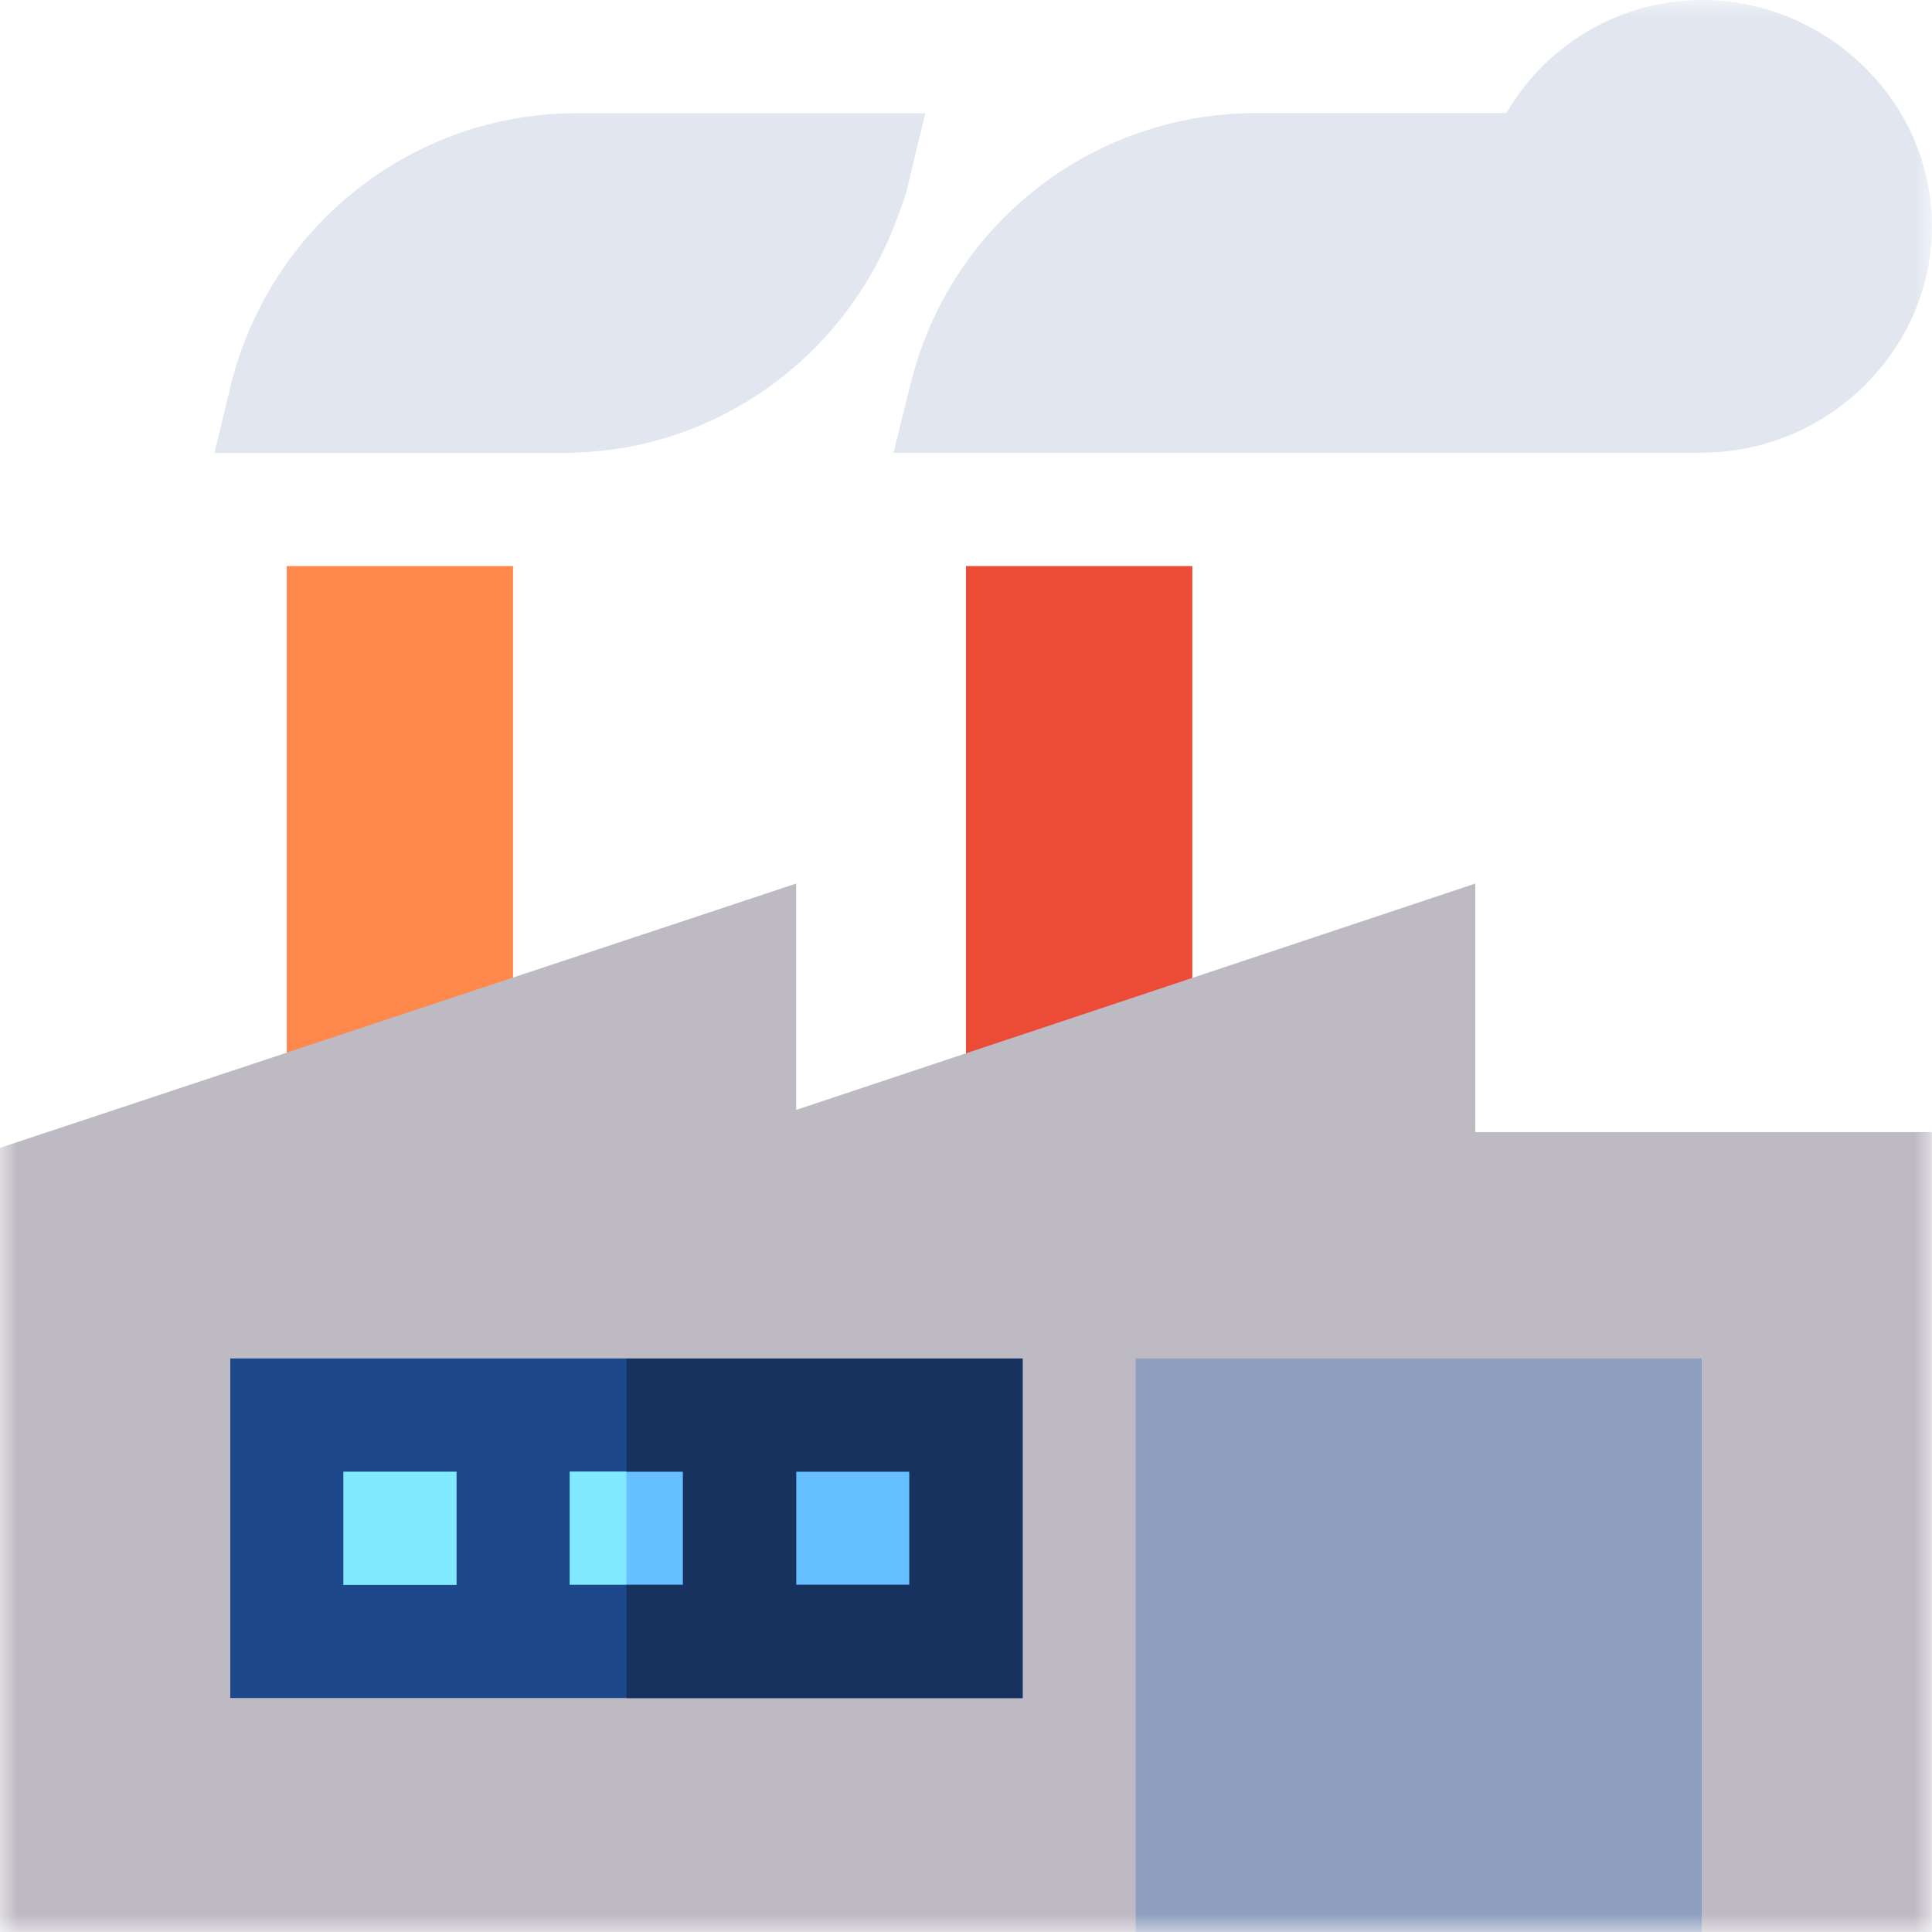
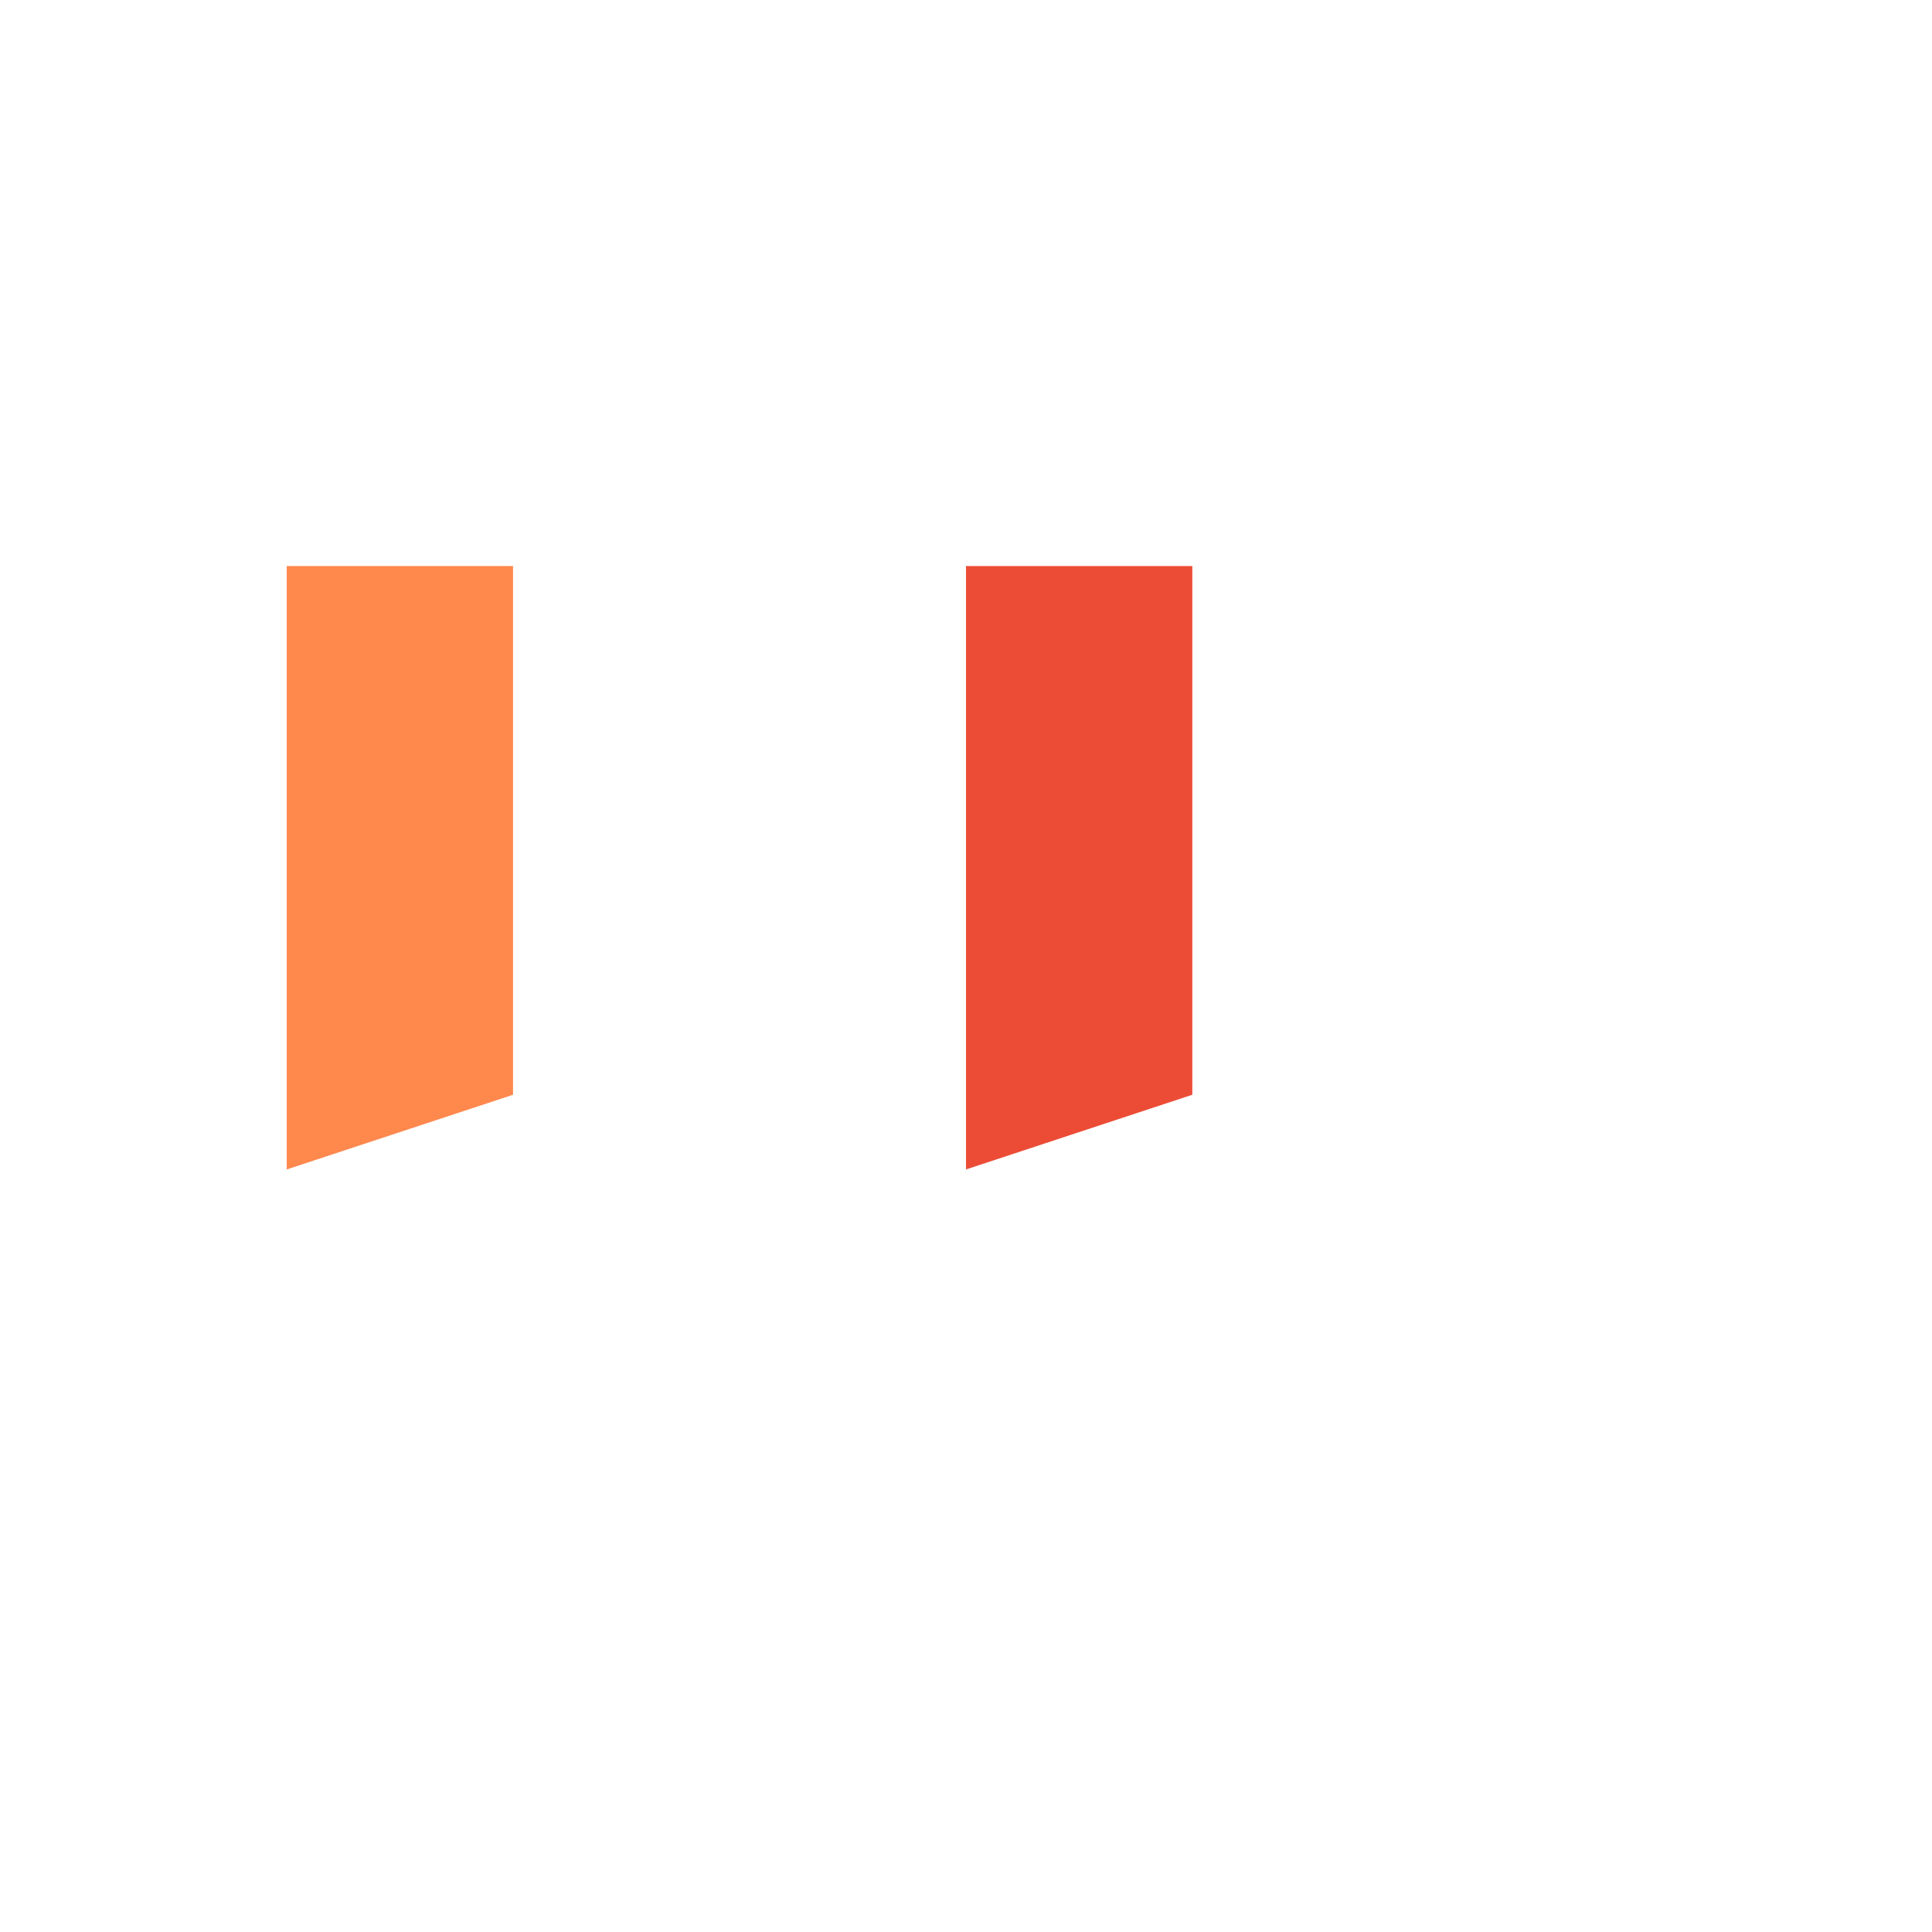
<svg xmlns="http://www.w3.org/2000/svg" width="56" height="56" viewBox="0 0 56 56" fill="none">
  <g clip-path="url(#clip0_167_906)">
    <path d="M8.311 16.407H14.871V31.732L8.311 33.897V16.407Z" fill="#FF884D" />
    <path d="M28 16.407H34.56V31.732L28 33.897V16.407Z" fill="#EC4C36" />
    <mask id="mask0_167_906" style="mask-type:luminance" maskUnits="userSpaceOnUse" x="0" y="0" width="56" height="56">
-       <path d="M56 0H0V56H56V0Z" fill="white" />
-     </mask>
+       </mask>
    <g mask="url(#mask0_167_906)">
      <path d="M56 56H49.326C47.513 56 46.044 54.531 46.044 52.717V42.656H36.202V52.717C36.202 54.531 34.732 56 32.919 56H0V33.271L23.077 25.611V32.172L42.762 25.611V32.814H55.996V56H56Z" fill="#BEBAC3" />
-       <path d="M8.311 41.016H27.996V47.576H8.311V41.016Z" fill="#80EAFF" />
+       <path d="M8.311 41.016V47.576H8.311V41.016Z" fill="#80EAFF" />
      <path d="M18.157 47.576H28V41.016H18.157V47.576Z" fill="#66BFFF" />
-       <path d="M49.326 56H32.919V39.375H49.326V56Z" fill="#8F9FBF" />
      <path d="M26.359 45.935H23.077V42.653H26.359V45.935ZM9.952 42.657H13.234V45.94H9.952V42.657ZM19.794 45.935H16.512V42.653H19.794V45.935ZM6.674 49.218H29.641V39.375H6.674V49.218Z" fill="#1D488C" />
-       <path d="M49.326 13.125H25.897L26.405 11.085C27.555 6.489 31.669 3.278 36.403 3.278H43.664C44.823 1.28 46.976 0 49.326 0C52.944 0 56 2.942 56 6.56C56 10.178 52.944 13.121 49.326 13.121" fill="#E1E6F0" />
      <path d="M16.714 3.282C11.987 3.282 7.887 6.497 6.707 11.093L6.216 13.129H16.323C16.949 13.129 17.57 13.062 18.162 12.965C21.771 12.311 24.789 9.75 26.036 6.237C26.166 5.91 26.267 5.612 26.329 5.318L26.821 3.282H16.714Z" fill="#E1E6F0" />
      <path d="M23.077 42.657H26.359V45.939H23.077V42.657ZM18.157 42.657H19.799V45.939H18.157V49.221H29.641V39.379H18.157V42.661V42.657Z" fill="#18325F" />
    </g>
  </g>
  <defs>
    <clipPath id="clip0_167_906">
      <rect width="56" height="56" fill="white" />
    </clipPath>
  </defs>
</svg>